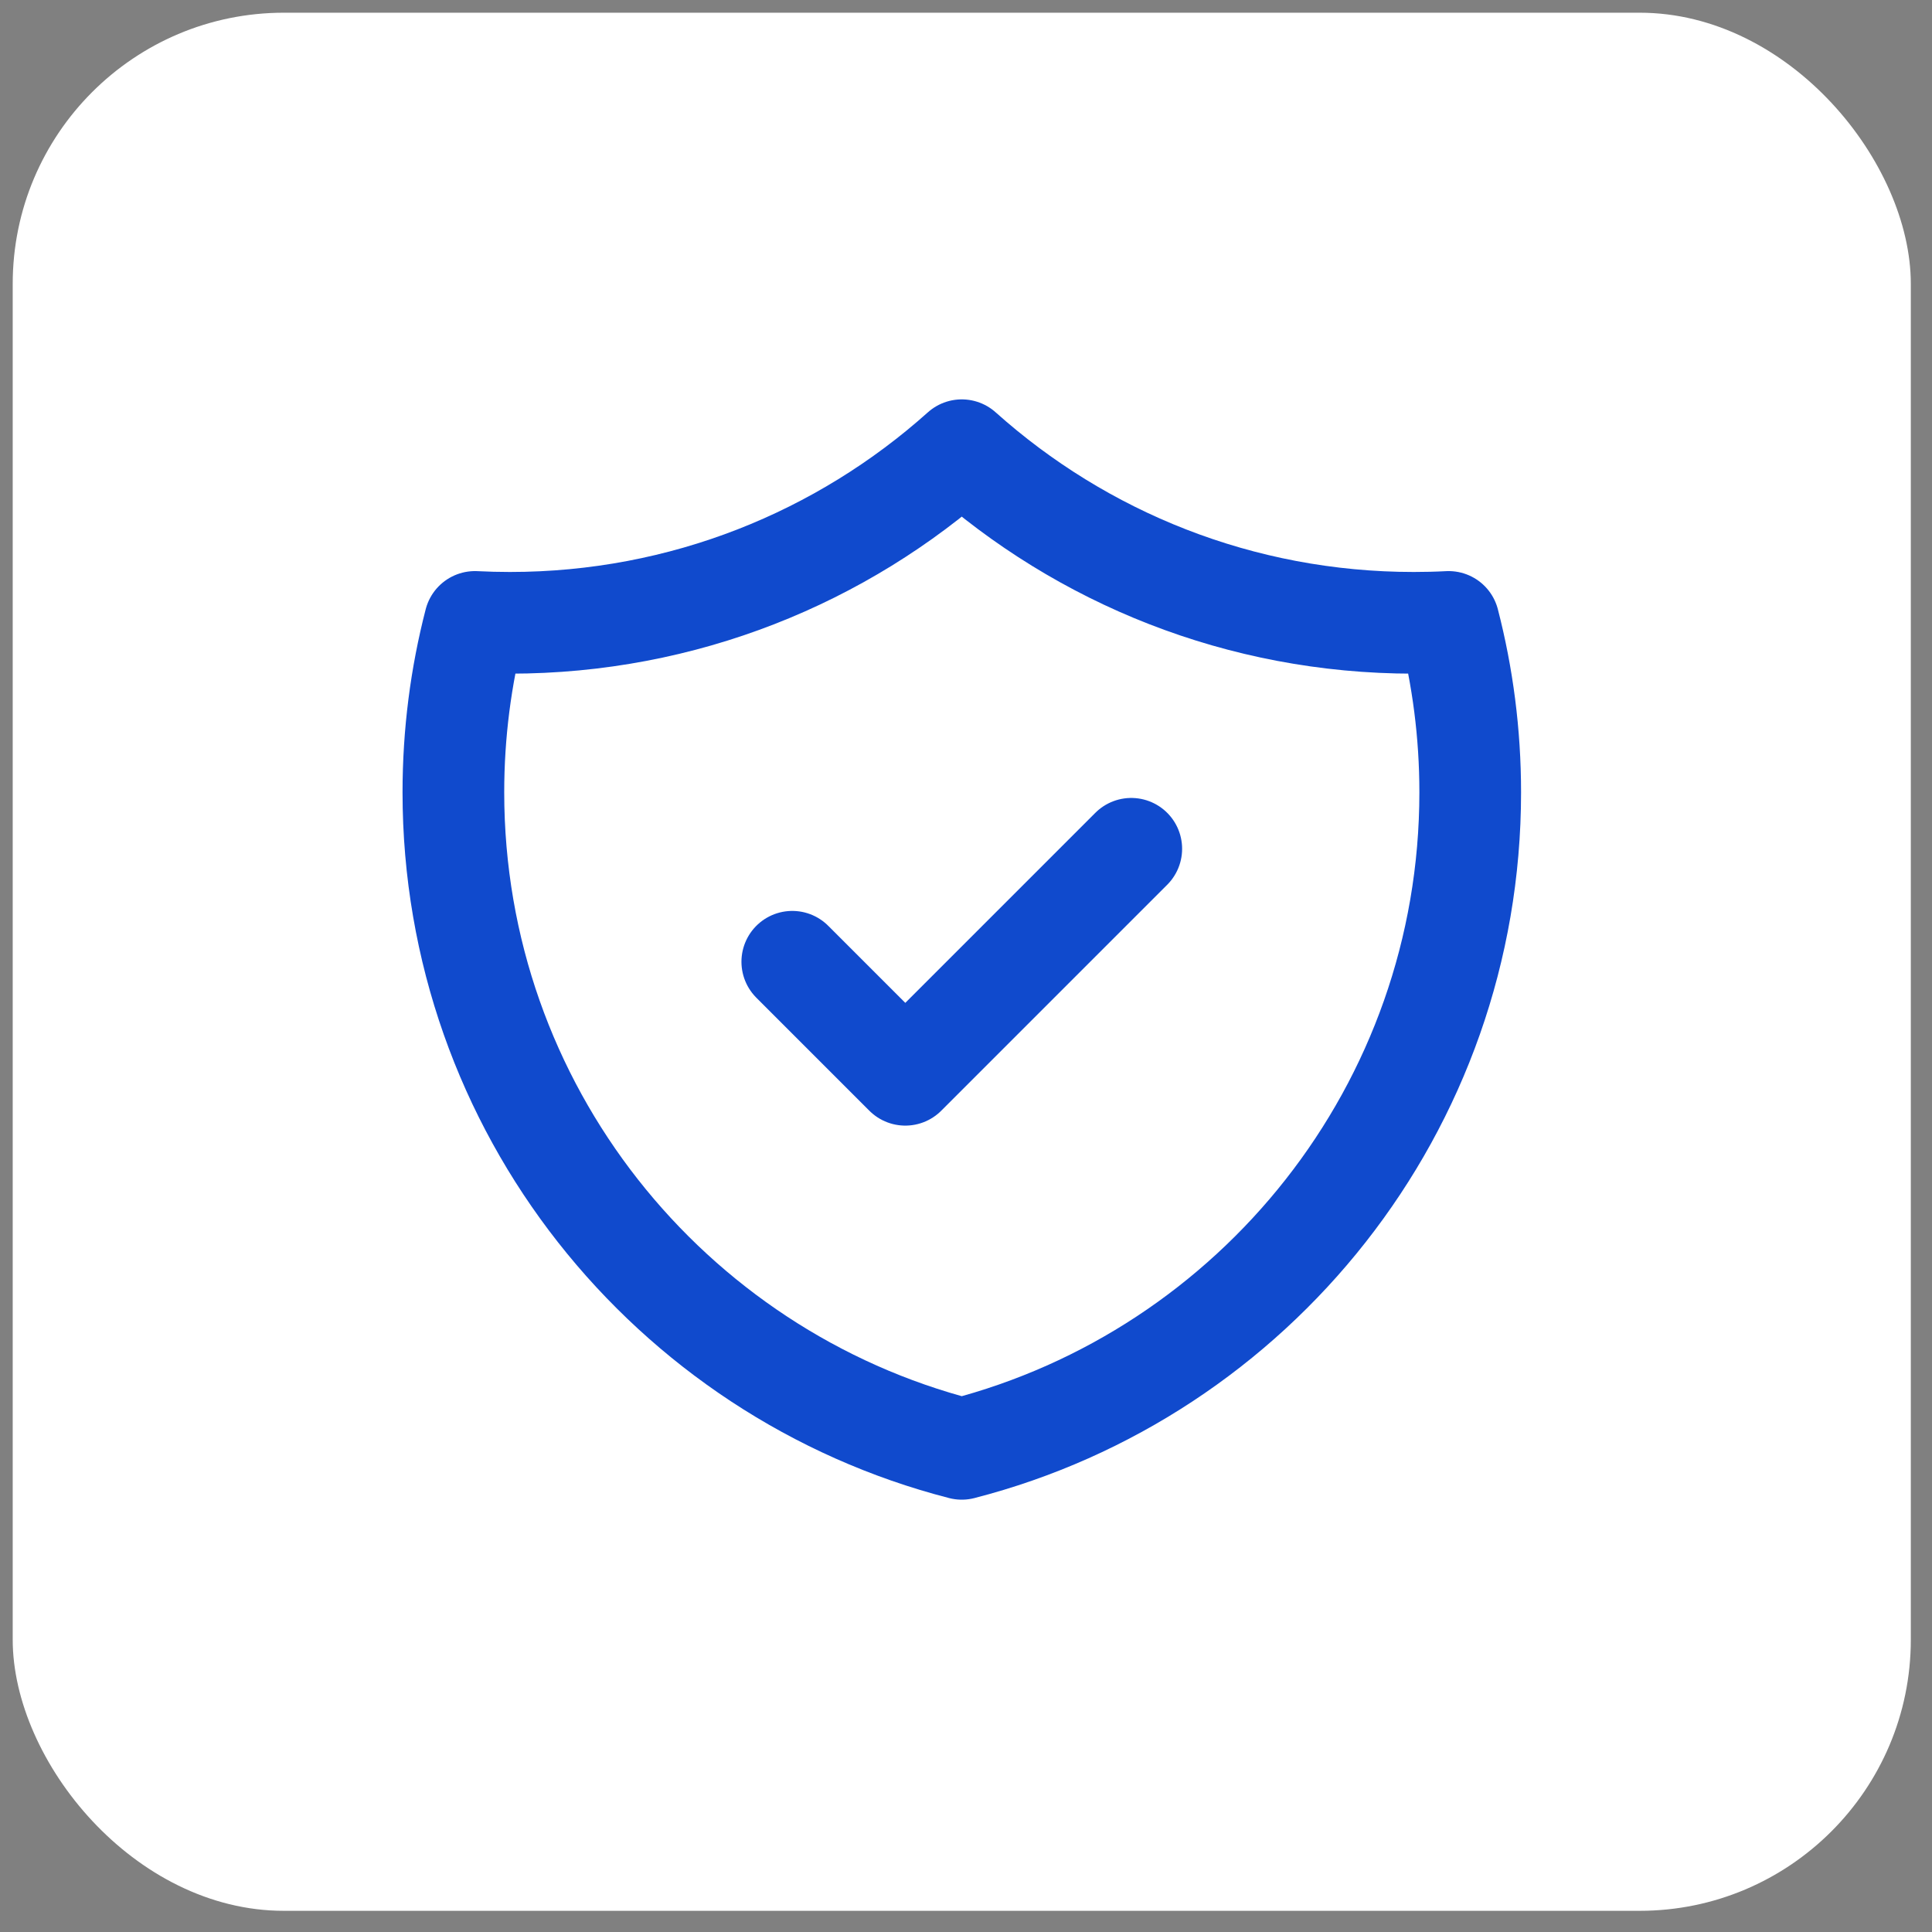
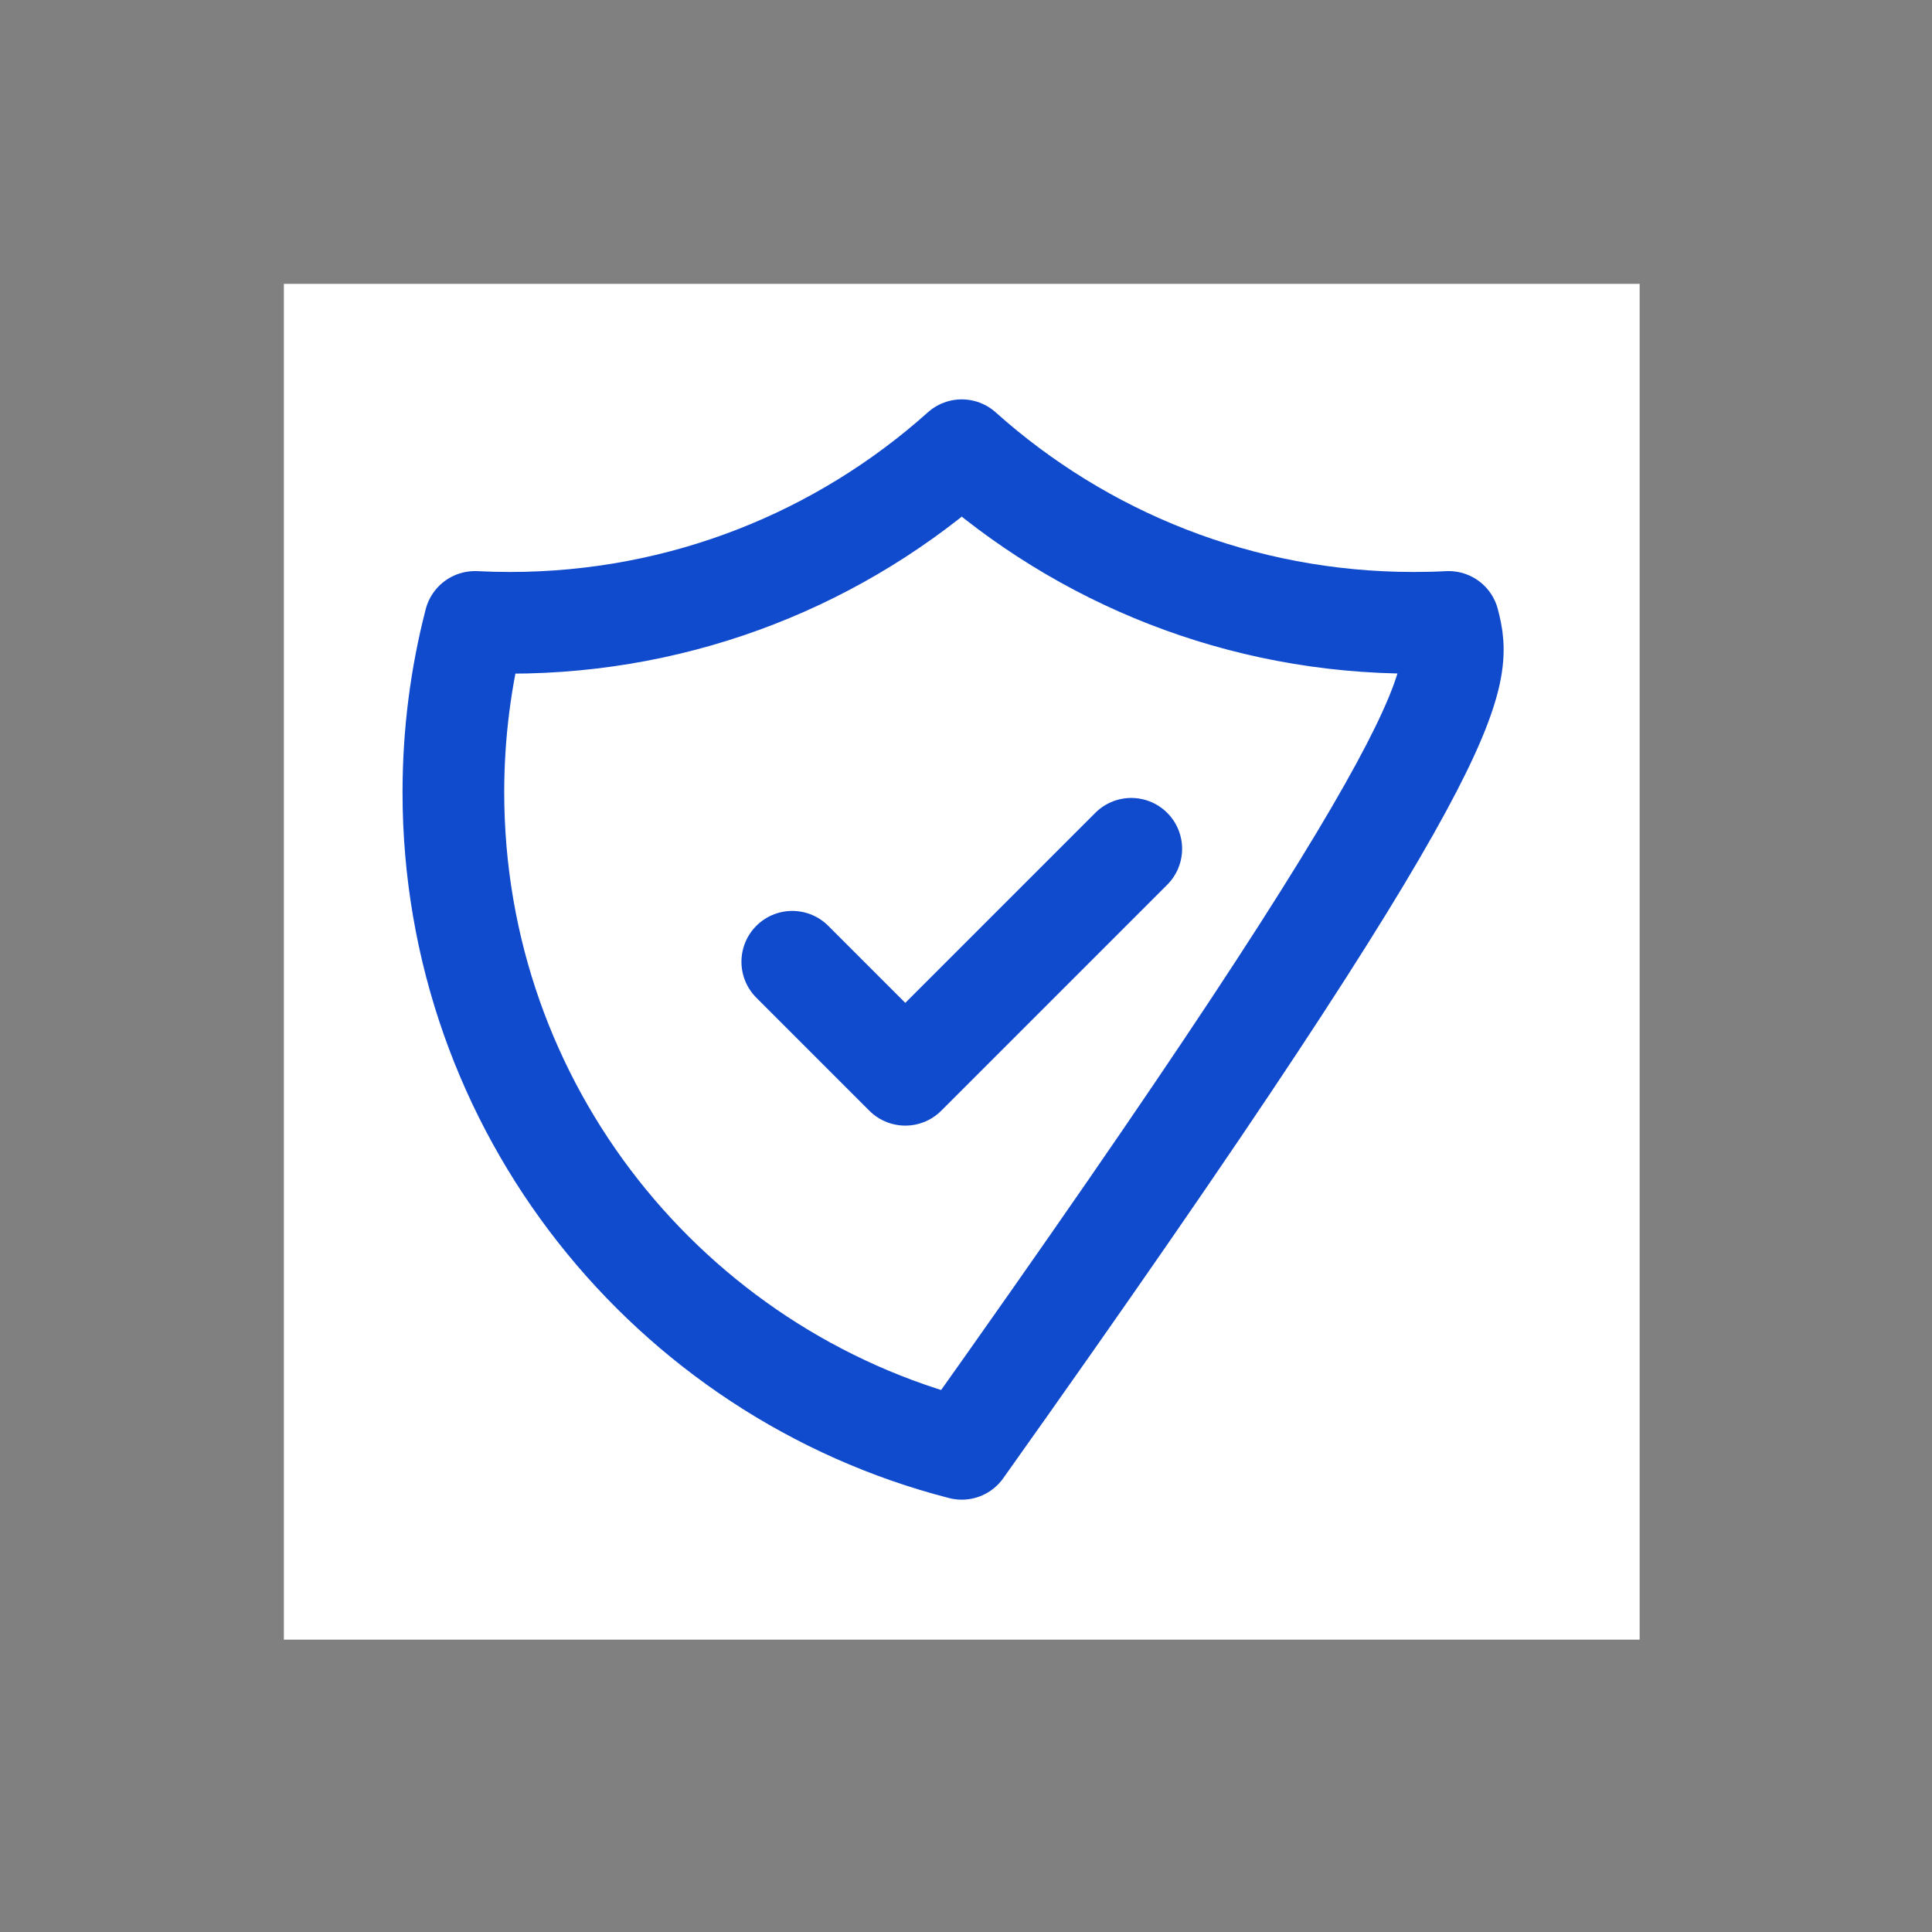
<svg xmlns="http://www.w3.org/2000/svg" width="57" height="57" viewBox="0 0 57 57" fill="none">
  <rect x="0" y="0" width="57" height="57" fill="#808080" stroke="none" />
-   <rect x="0.375" y="0.375" width="56" height="56" rx="8" fill="white" />
  <rect width="40" height="40" transform="translate(8.375 8.375)" fill="white" />
-   <path d="M23.375 28.375L26.709 31.709L33.376 25.042M42.739 18.349C42.398 18.367 42.054 18.375 41.709 18.375C36.586 18.375 31.914 16.45 28.375 13.283C24.837 16.45 20.165 18.375 15.042 18.375C14.697 18.375 14.353 18.366 14.012 18.349C13.597 19.955 13.376 21.64 13.376 23.375C13.376 32.695 19.749 40.525 28.375 42.745C37.002 40.525 43.376 32.695 43.376 23.375C43.376 21.64 43.154 19.955 42.739 18.349Z" stroke="#104ACD" stroke-width="3" stroke-linecap="round" stroke-linejoin="round" />
+   <path d="M23.375 28.375L26.709 31.709L33.376 25.042M42.739 18.349C42.398 18.367 42.054 18.375 41.709 18.375C36.586 18.375 31.914 16.45 28.375 13.283C24.837 16.45 20.165 18.375 15.042 18.375C14.697 18.375 14.353 18.366 14.012 18.349C13.597 19.955 13.376 21.64 13.376 23.375C13.376 32.695 19.749 40.525 28.375 42.745C43.376 21.64 43.154 19.955 42.739 18.349Z" stroke="#104ACD" stroke-width="3" stroke-linecap="round" stroke-linejoin="round" />
</svg>